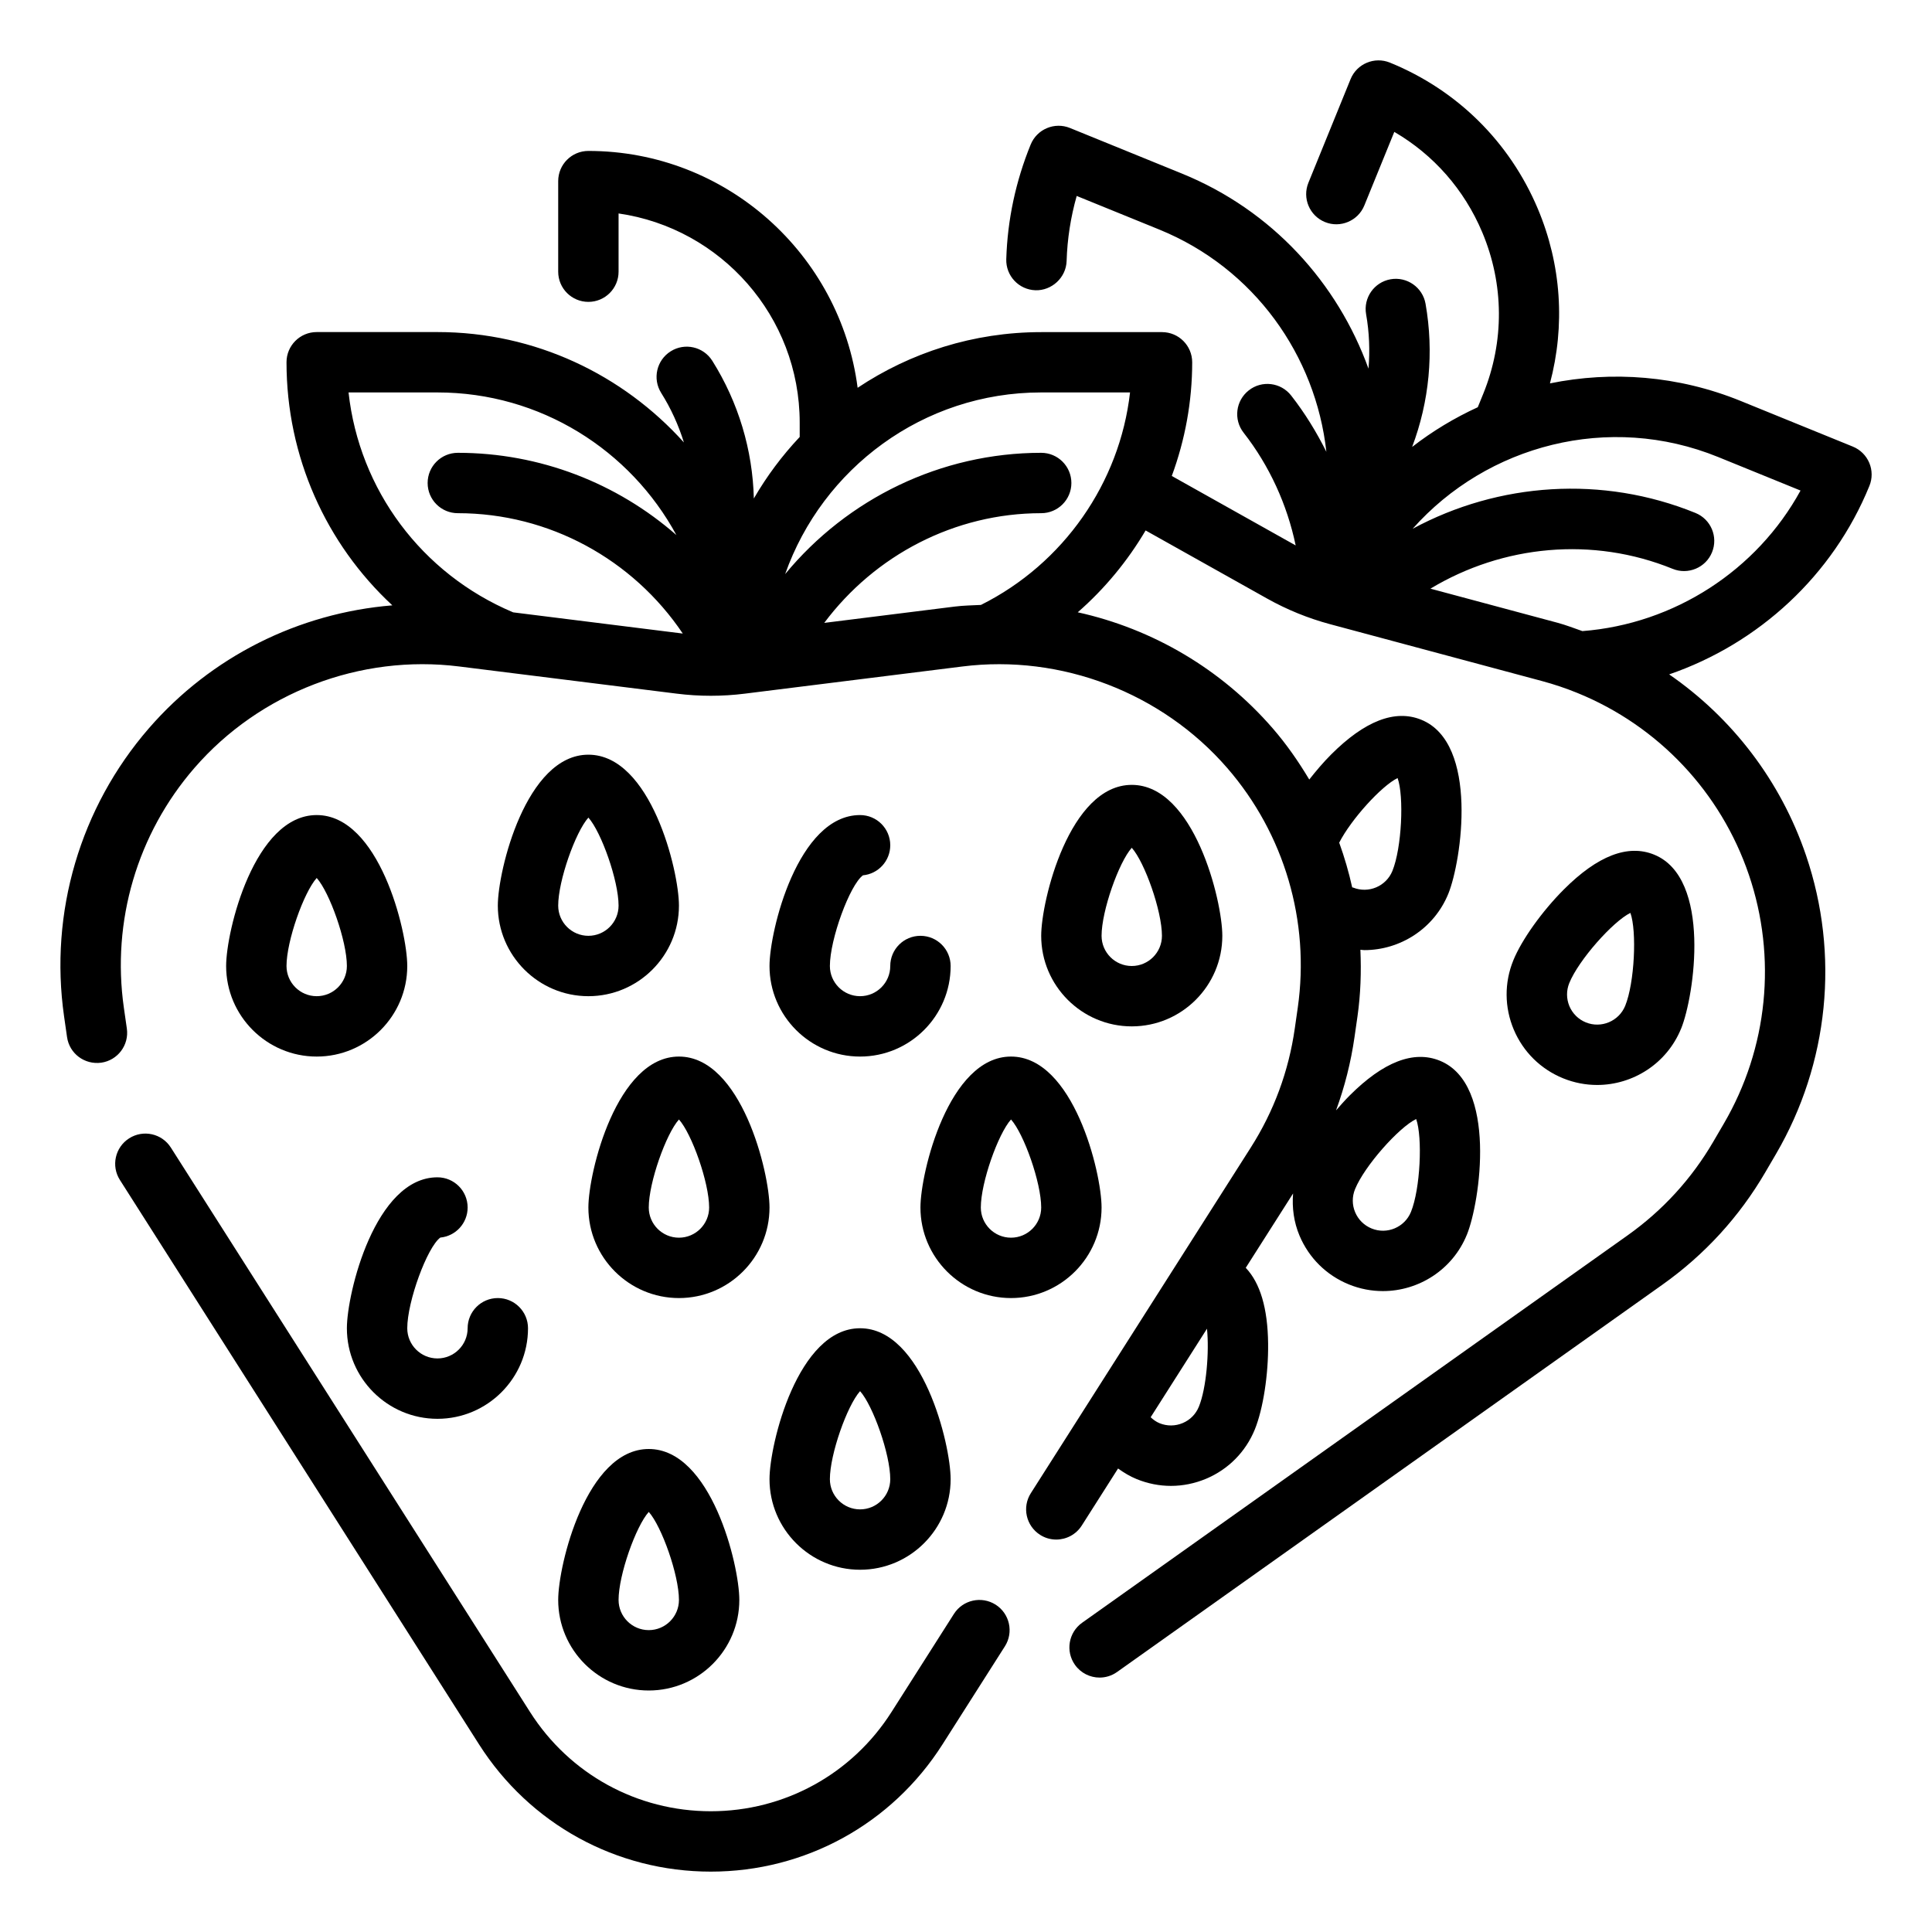
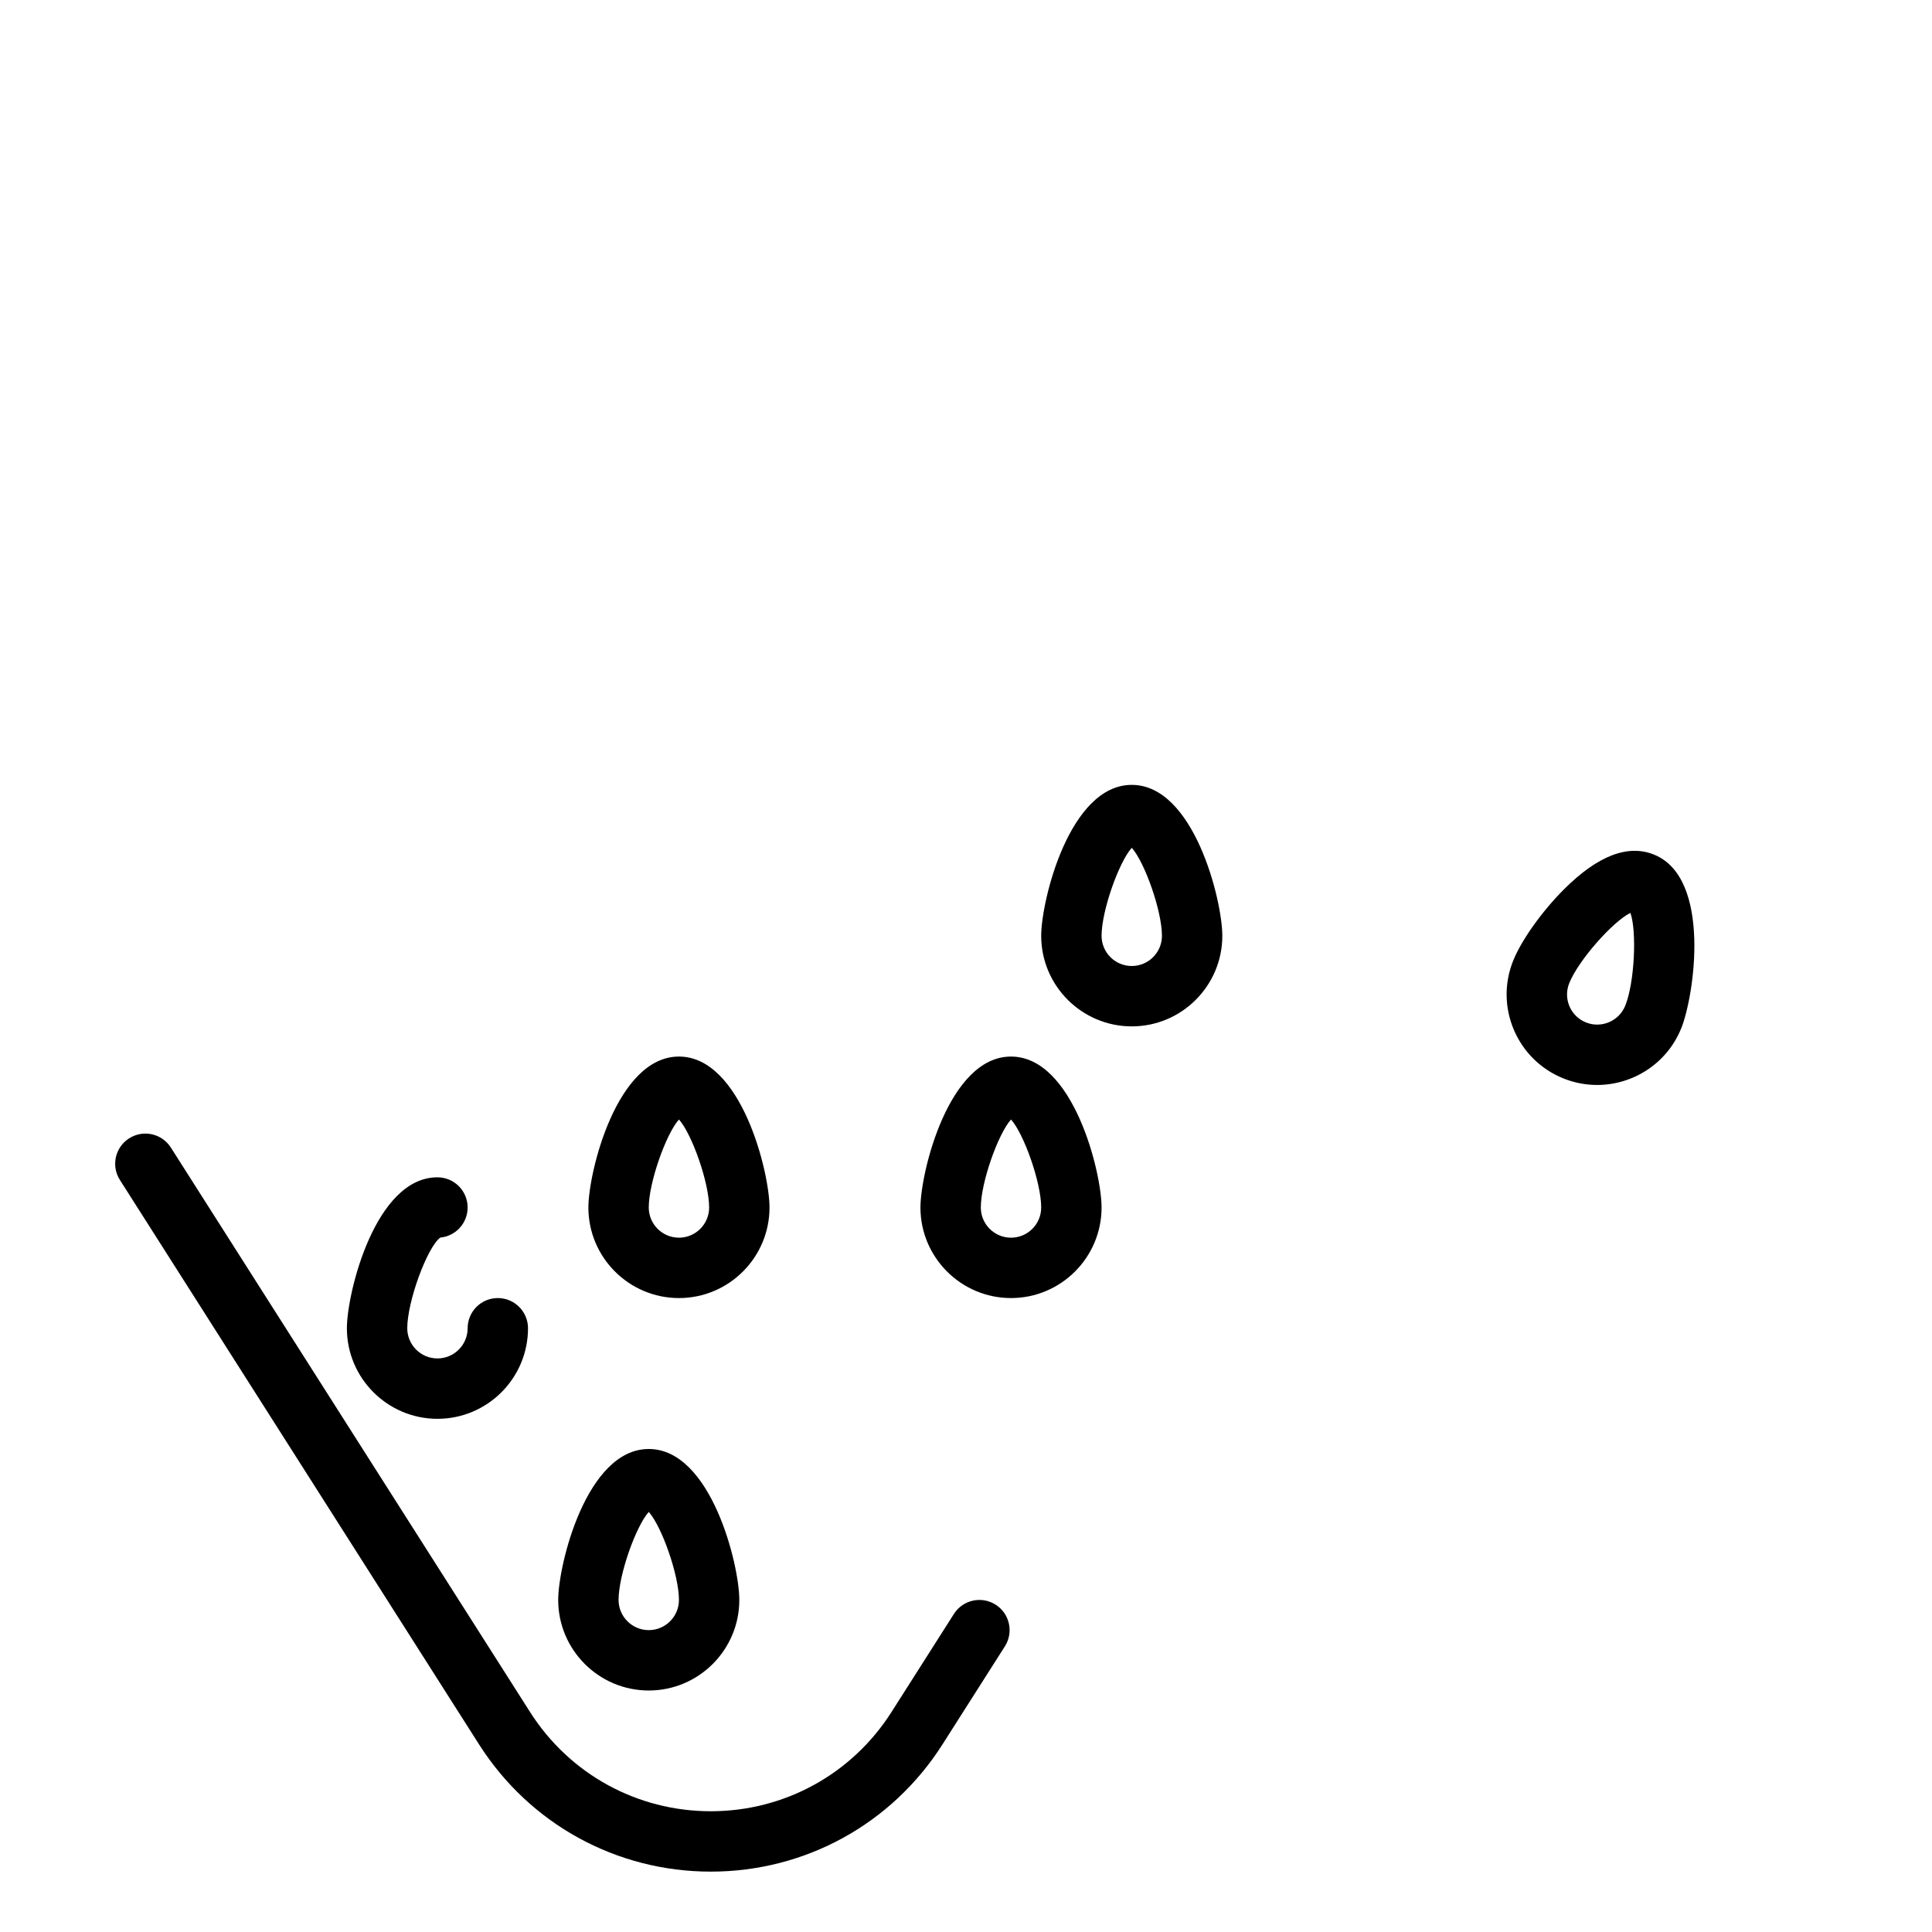
<svg xmlns="http://www.w3.org/2000/svg" version="1.1" id="Outline" x="0px" y="0px" viewBox="0 0 64 64" enable-background="new 0 0 64 64" xml:space="preserve">
  <g>
    <path d="M32.981,53.156c-0.467-0.295-1.084-0.159-1.381,0.307l-2.068,3.25C28.223,58.771,25.984,60,23.546,60   c-2.439,0-4.678-1.229-5.987-3.286L5.66,38.015c-0.296-0.466-0.913-0.604-1.381-0.307c-0.466,0.296-0.604,0.915-0.307,1.38   l11.898,18.699C17.55,60.425,20.419,62,23.546,62c3.126,0,5.995-1.575,7.674-4.213l2.068-3.25   C33.585,54.071,33.447,53.453,32.981,53.156z" />
-     <path d="M29.491,28c0-0.552-0.447-1-1-1c-2.064,0-3,3.835-3,5c0,1.654,1.346,3,3,3s3-1.346,3-3c0-0.552-0.447-1-1-1s-1,0.448-1,1   c0,0.551-0.448,1-1,1s-1-0.449-1-1c0-0.889,0.661-2.686,1.095-3.004C29.094,28.948,29.491,28.52,29.491,28z" />
    <path d="M36.491,40c0-1.165-0.936-5-3-5s-3,3.835-3,5c0,1.654,1.346,3,3,3S36.491,41.654,36.491,40z M33.491,41   c-0.552,0-1-0.449-1-1c0-0.826,0.571-2.436,1-2.916c0.429,0.479,1,2.09,1,2.916C34.491,40.551,34.043,41,33.491,41z" />
    <path d="M37.491,34c1.654,0,3-1.346,3-3c0-1.165-0.936-5-3-5s-3,3.835-3,5C34.491,32.654,35.837,34,37.491,34z M37.491,28.084   c0.429,0.479,1,2.09,1,2.916c0,0.551-0.448,1-1,1s-1-0.449-1-1C36.491,30.174,37.062,28.564,37.491,28.084z" />
-     <path d="M10.491,27c-2.064,0-3,3.835-3,5c0,1.654,1.346,3,3,3s3-1.346,3-3C13.491,30.835,12.556,27,10.491,27z M10.491,33   c-0.552,0-1-0.449-1-1c0-0.826,0.571-2.436,1-2.916c0.429,0.479,1,2.09,1,2.916C11.491,32.551,11.043,33,10.491,33z" />
    <path d="M15.491,40c0-0.552-0.447-1-1-1c-2.064,0-3,3.835-3,5c0,1.654,1.346,3,3,3s3-1.346,3-3c0-0.552-0.447-1-1-1s-1,0.448-1,1   c0,0.551-0.448,1-1,1s-1-0.449-1-1c0-0.889,0.661-2.686,1.095-3.004C15.094,40.948,15.491,40.52,15.491,40z" />
    <path d="M18.491,53c0,1.654,1.346,3,3,3s3-1.346,3-3c0-1.165-0.936-5-3-5S18.491,51.835,18.491,53z M21.491,54   c-0.552,0-1-0.449-1-1c0-0.826,0.571-2.436,1-2.916c0.429,0.479,1,2.09,1,2.916C22.491,53.551,22.043,54,21.491,54z" />
    <path d="M22.491,35c-2.064,0-3,3.835-3,5c0,1.654,1.346,3,3,3s3-1.346,3-3C25.491,38.835,24.556,35,22.491,35z M22.491,41   c-0.552,0-1-0.449-1-1c0-0.826,0.571-2.436,1-2.916c0.429,0.479,1,2.09,1,2.916C23.491,40.551,23.043,41,22.491,41z" />
-     <path d="M19.491,25c-2.064,0-3,3.835-3,5c0,1.654,1.346,3,3,3s3-1.346,3-3C22.491,28.835,21.556,25,19.491,25z M19.491,31   c-0.552,0-1-0.449-1-1c0-0.826,0.571-2.436,1-2.916c0.429,0.479,1,2.09,1,2.916C20.491,30.551,20.043,31,19.491,31z" />
-     <path d="M28.491,52c1.654,0,3-1.346,3-3c0-1.165-0.936-5-3-5s-3,3.835-3,5C25.491,50.654,26.837,52,28.491,52z M28.491,46.084   c0.429,0.479,1,2.09,1,2.916c0,0.551-0.448,1-1,1s-1-0.449-1-1C27.491,48.174,28.062,46.564,28.491,46.084z" />
-     <path d="M61.926,16.097c0.101-0.246,0.099-0.521-0.004-0.765c-0.104-0.245-0.299-0.438-0.545-0.538l-3.705-1.508   c-2.081-0.848-4.274-1.005-6.328-0.586c0.509-1.914,0.38-3.93-0.402-5.785c-0.934-2.215-2.674-3.935-4.9-4.841   c-0.51-0.208-1.096,0.038-1.303,0.549l-1.396,3.43c-0.209,0.511,0.037,1.095,0.549,1.303c0.507,0.208,1.095-0.038,1.303-0.549   l0.993-2.438c1.301,0.758,2.317,1.911,2.912,3.323c0.727,1.723,0.737,3.625,0.033,5.357l-0.18,0.441   c-0.771,0.353-1.5,0.792-2.174,1.315c0.568-1.502,0.727-3.139,0.444-4.743c-0.096-0.543-0.616-0.906-1.158-0.811   c-0.544,0.096-0.907,0.615-0.811,1.159c0.106,0.599,0.129,1.205,0.079,1.802c-1.023-2.833-3.183-5.243-6.184-6.464l-3.704-1.508   c-0.51-0.208-1.094,0.037-1.303,0.549c-0.495,1.214-0.768,2.491-0.808,3.795c-0.018,0.552,0.416,1.014,0.968,1.031   c0.536,0.016,1.013-0.416,1.031-0.968c0.022-0.732,0.135-1.454,0.334-2.156l2.728,1.11c3.164,1.288,5.192,4.186,5.543,7.366   c-0.328-0.657-0.713-1.285-1.167-1.865c-0.34-0.435-0.969-0.513-1.403-0.171c-0.436,0.341-0.512,0.969-0.171,1.404   c0.854,1.092,1.441,2.38,1.724,3.733l-4.104-2.301c0.439-1.19,0.676-2.462,0.676-3.765c0-0.552-0.447-1-1-1h-4   c-2.248,0-4.339,0.681-6.083,1.844C27.838,8.427,24.061,5,19.491,5c-0.553,0-1,0.448-1,1v3c0,0.552,0.447,1,1,1s1-0.448,1-1V7.071   c3.388,0.487,6,3.408,6,6.929v0.475c-0.581,0.617-1.092,1.3-1.519,2.038c-0.04-1.605-0.51-3.182-1.376-4.561   c-0.295-0.468-0.911-0.609-1.379-0.314c-0.468,0.294-0.608,0.911-0.314,1.379c0.324,0.515,0.574,1.067,0.752,1.639   C20.64,12.418,17.731,11,14.491,11h-4c-0.553,0-1,0.448-1,1c0,3.128,1.308,6.014,3.506,8.053C9.89,20.307,6.99,21.752,4.93,24.128   c-2.275,2.623-3.299,6.099-2.808,9.537l0.099,0.69C2.299,34.9,2.8,35.277,3.353,35.203c0.547-0.078,0.927-0.584,0.849-1.131   l-0.099-0.69c-0.409-2.863,0.442-5.758,2.338-7.943c2.165-2.496,5.493-3.772,8.77-3.361l7.207,0.9c0.747,0.094,1.508,0.094,2.257,0   l7.208-0.9c3.265-0.41,6.603,0.865,8.769,3.361c1.896,2.185,2.747,5.08,2.338,7.943l-0.099,0.69   c-0.202,1.414-0.692,2.74-1.458,3.943l-7.285,11.448c-0.297,0.466-0.159,1.084,0.307,1.381C34.62,50.95,34.806,51,34.989,51   c0.33,0,0.654-0.164,0.845-0.463l1.203-1.891c0.192,0.138,0.396,0.262,0.621,0.353c0.365,0.148,0.748,0.223,1.131,0.223   c0.396,0,0.79-0.08,1.166-0.237c0.738-0.312,1.311-0.892,1.613-1.634c0.274-0.677,0.452-1.82,0.44-2.845   c-0.013-1.168-0.263-2.006-0.741-2.508l1.568-2.463c-0.038,0.473,0.024,0.95,0.214,1.4c0.312,0.738,0.892,1.311,1.634,1.613   c0.369,0.15,0.751,0.221,1.127,0.221c1.184,0,2.309-0.706,2.782-1.868c0,0,0,0,0.001-0.001c0.438-1.079,1.017-4.983-0.895-5.762   c-0.867-0.354-1.875,0.036-2.993,1.156c-0.153,0.154-0.302,0.321-0.447,0.489c0.286-0.781,0.492-1.592,0.612-2.429l0.099-0.69   c0.105-0.736,0.127-1.472,0.096-2.202c0.043,0.002,0.086,0.012,0.129,0.012c1.185,0,2.31-0.706,2.784-1.869   c0.438-1.079,1.018-4.984-0.895-5.762c-0.868-0.354-1.875,0.036-2.993,1.156c-0.254,0.255-0.493,0.537-0.719,0.824   c-0.355-0.593-0.75-1.165-1.21-1.695c-1.7-1.961-3.971-3.295-6.459-3.845c0.893-0.78,1.65-1.698,2.248-2.711l4.023,2.255   c0.658,0.369,1.361,0.655,2.091,0.851l7.014,1.882c0.399,0.107,0.795,0.24,1.175,0.395c2.679,1.09,4.75,3.286,5.681,6.024   c0.932,2.738,0.63,5.741-0.828,8.239l-0.352,0.603c-0.72,1.232-1.674,2.275-2.838,3.102l-18.07,12.833   c-0.45,0.32-0.556,0.944-0.236,1.395c0.195,0.274,0.503,0.421,0.816,0.421c0.2,0,0.402-0.06,0.578-0.185l18.07-12.833   c1.396-0.992,2.543-2.245,3.406-3.724l0.352-0.602c1.751-3,2.114-6.605,0.995-9.892c-0.836-2.457-2.436-4.549-4.534-5.996   C58.258,21.32,60.718,19.064,61.926,16.097z M39.715,46.597c-0.101,0.248-0.291,0.441-0.537,0.544   c-0.245,0.103-0.517,0.106-0.766,0.005c-0.112-0.046-0.208-0.117-0.295-0.198l1.866-2.933   C40.061,44.788,39.962,45.989,39.715,46.597z M44.888,39.392c0.311-0.765,1.446-2.041,2.024-2.323   c0.216,0.606,0.139,2.312-0.172,3.077c-0.209,0.512-0.795,0.758-1.304,0.549c-0.248-0.101-0.441-0.292-0.545-0.538   C44.788,39.912,44.786,39.64,44.888,39.392z M46.297,25.774c0.217,0.605,0.139,2.312-0.172,3.077   c-0.208,0.51-0.792,0.757-1.304,0.55c-0.009-0.004-0.019-0.002-0.028-0.005c-0.111-0.503-0.255-0.997-0.43-1.482   C44.757,27.143,45.762,26.035,46.297,25.774z M16.999,20.285c-3.037-1.281-5.098-4.064-5.453-7.285h2.945   c3.414,0,6.391,1.913,7.915,4.724C20.44,16.003,17.883,15,15.166,15c-0.553,0-1,0.448-1,1s0.447,1,1,1   c3.027,0,5.799,1.53,7.452,3.987L16.999,20.285z M32.495,20.039c-0.289,0.015-0.578,0.018-0.863,0.054l-4.328,0.541   C28.982,18.39,31.628,17,34.491,17c0.553,0,1-0.448,1-1s-0.447-1-1-1c-3.324,0-6.421,1.519-8.482,4.018   C27.245,15.519,30.577,13,34.491,13h2.943C37.093,15.996,35.231,18.673,32.495,20.039z M52.418,20.906   c-0.273-0.095-0.542-0.201-0.822-0.276l-4.211-1.13c2.401-1.445,5.374-1.735,8.025-0.656c0.507,0.207,1.096-0.037,1.303-0.549   c0.209-0.512-0.037-1.095-0.549-1.303c-3.076-1.252-6.517-1.014-9.368,0.524c2.464-2.774,6.499-3.85,10.122-2.376l2.727,1.11   C58.199,18.893,55.466,20.67,52.418,20.906z" />
    <path d="M51.78,35.72c0.369,0.15,0.751,0.221,1.127,0.221c1.184,0,2.309-0.706,2.782-1.868c0,0,0,0,0.001,0   c0.438-1.079,1.018-4.984-0.895-5.762c-0.867-0.354-1.876,0.036-2.993,1.156c-0.725,0.726-1.396,1.669-1.671,2.345   c-0.302,0.742-0.296,1.558,0.015,2.296C50.458,34.845,51.038,35.418,51.78,35.72z M51.985,32.564   c0.311-0.765,1.447-2.041,2.024-2.323c0.217,0.605,0.139,2.312-0.172,3.078c-0.209,0.511-0.795,0.756-1.304,0.549   c-0.248-0.101-0.44-0.292-0.545-0.538C51.886,33.083,51.884,32.812,51.985,32.564z" />
  </g>
</svg>